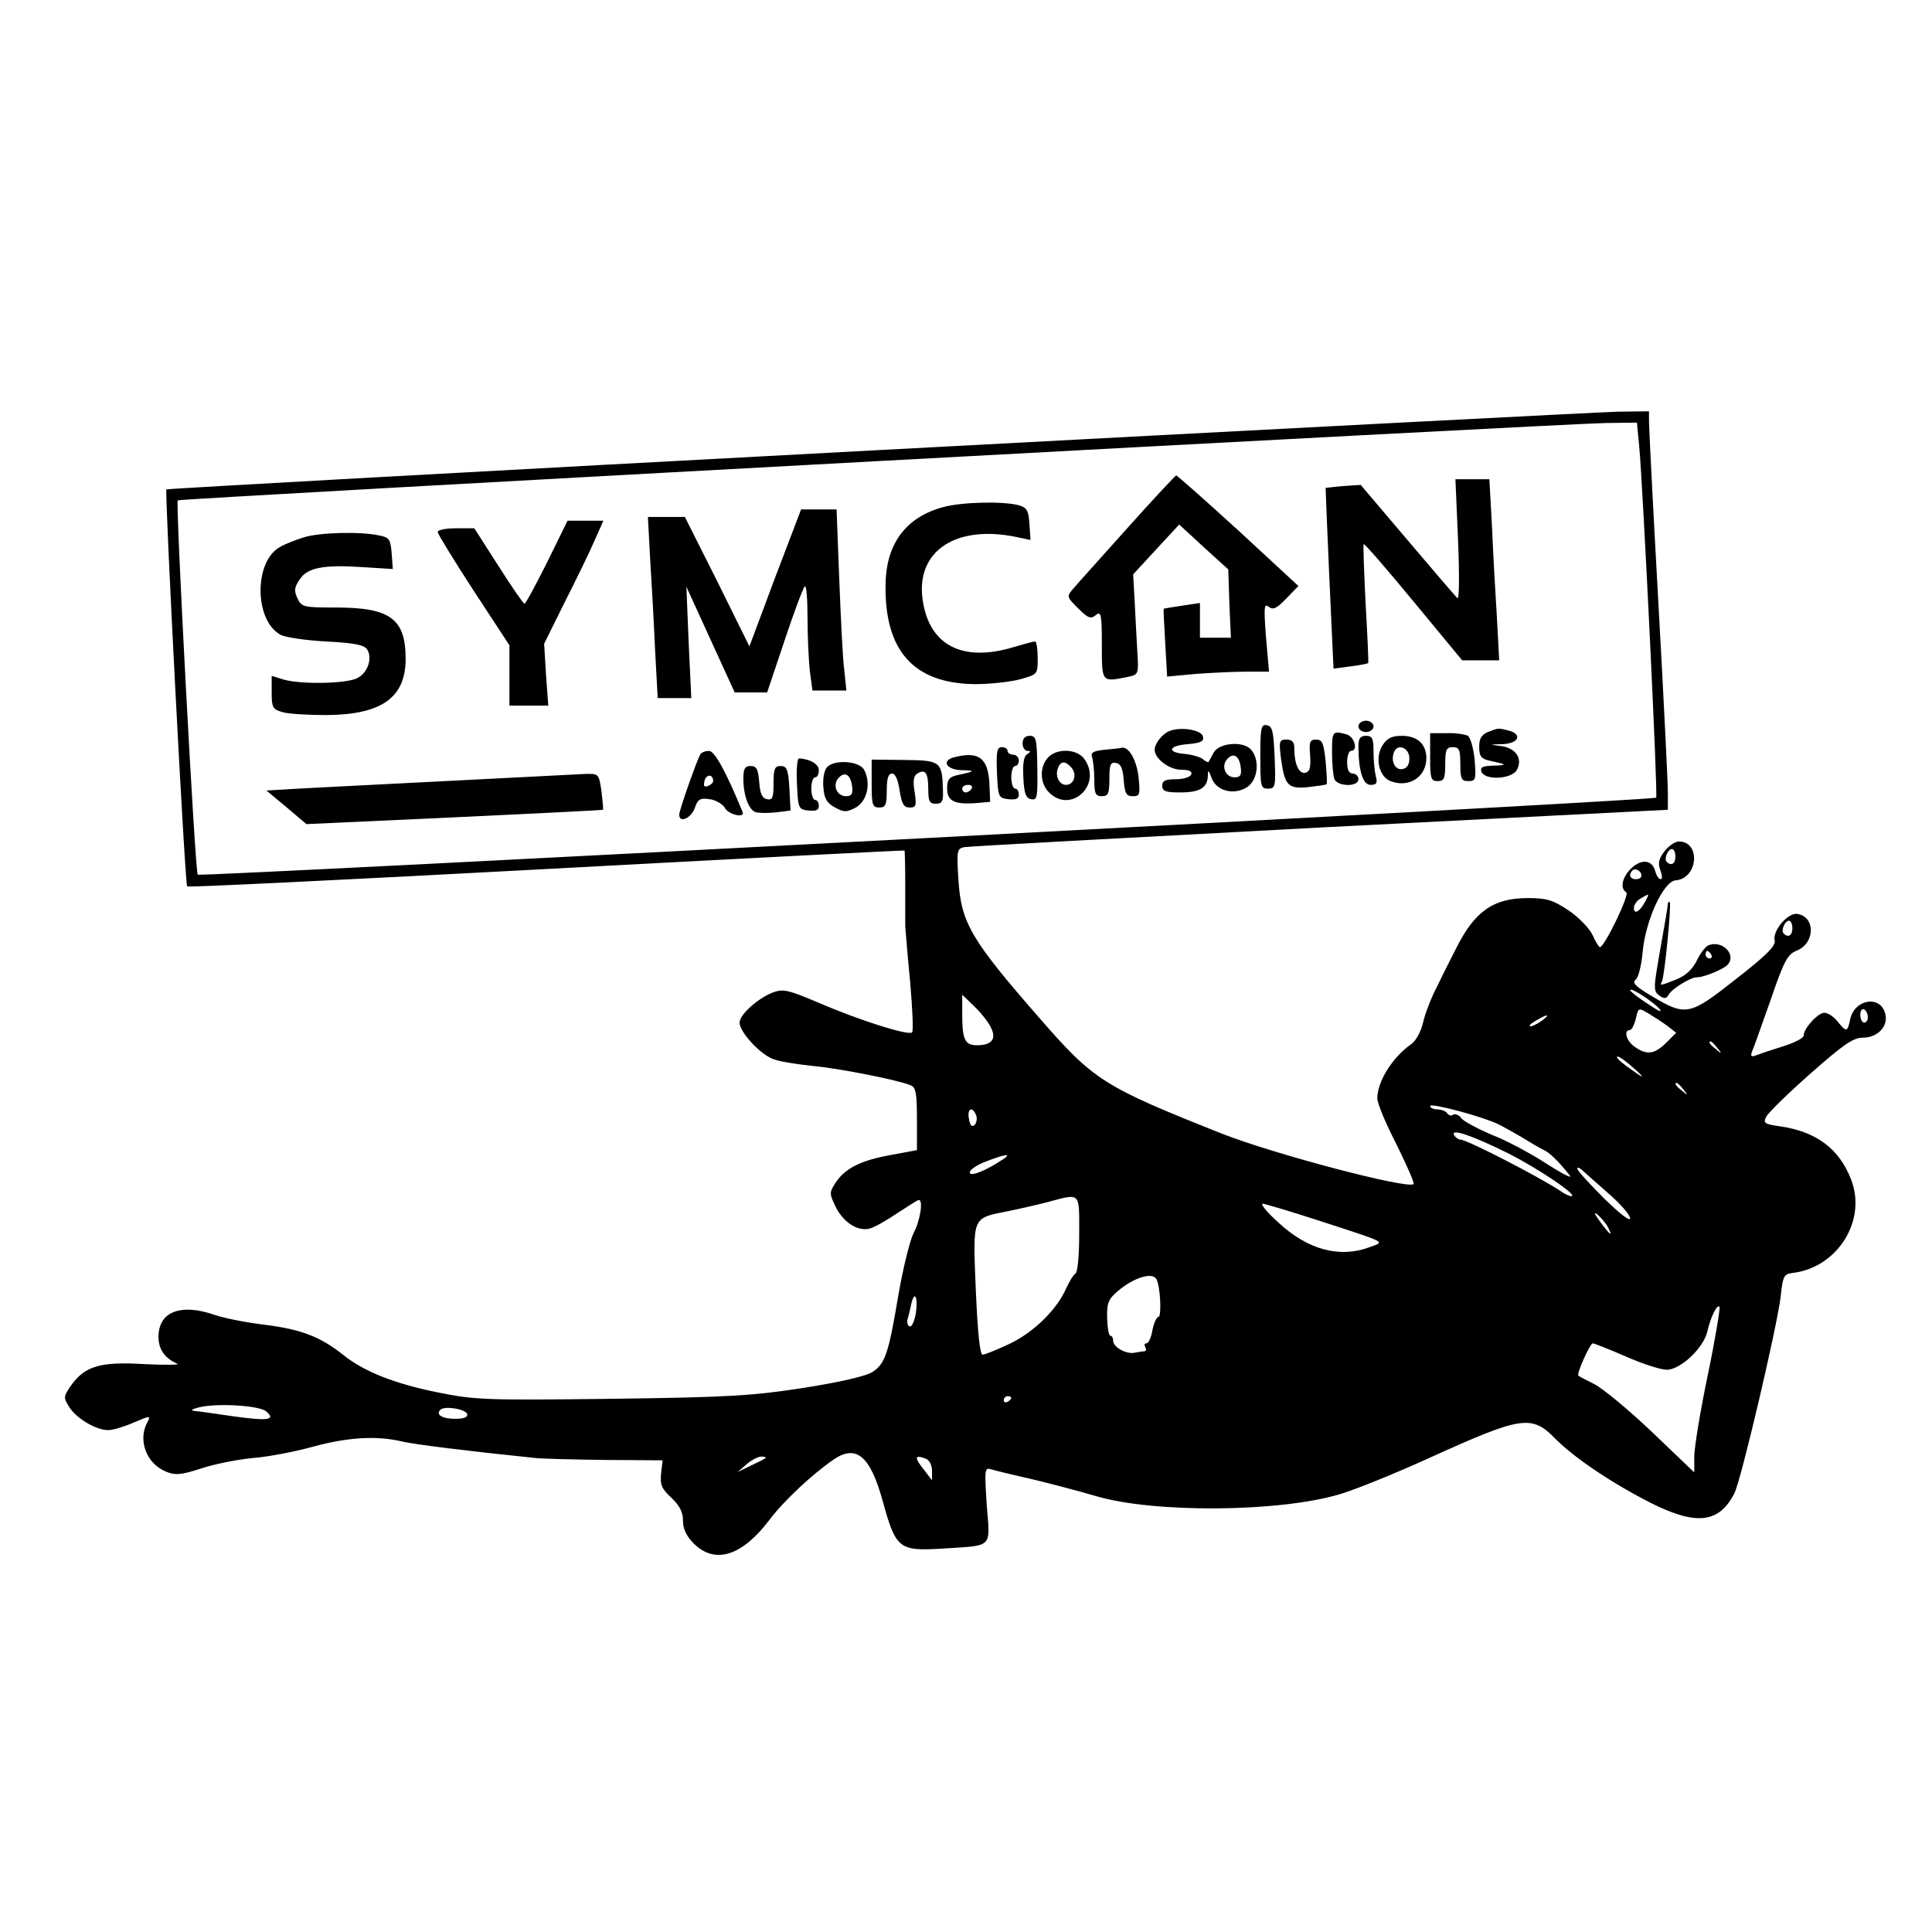
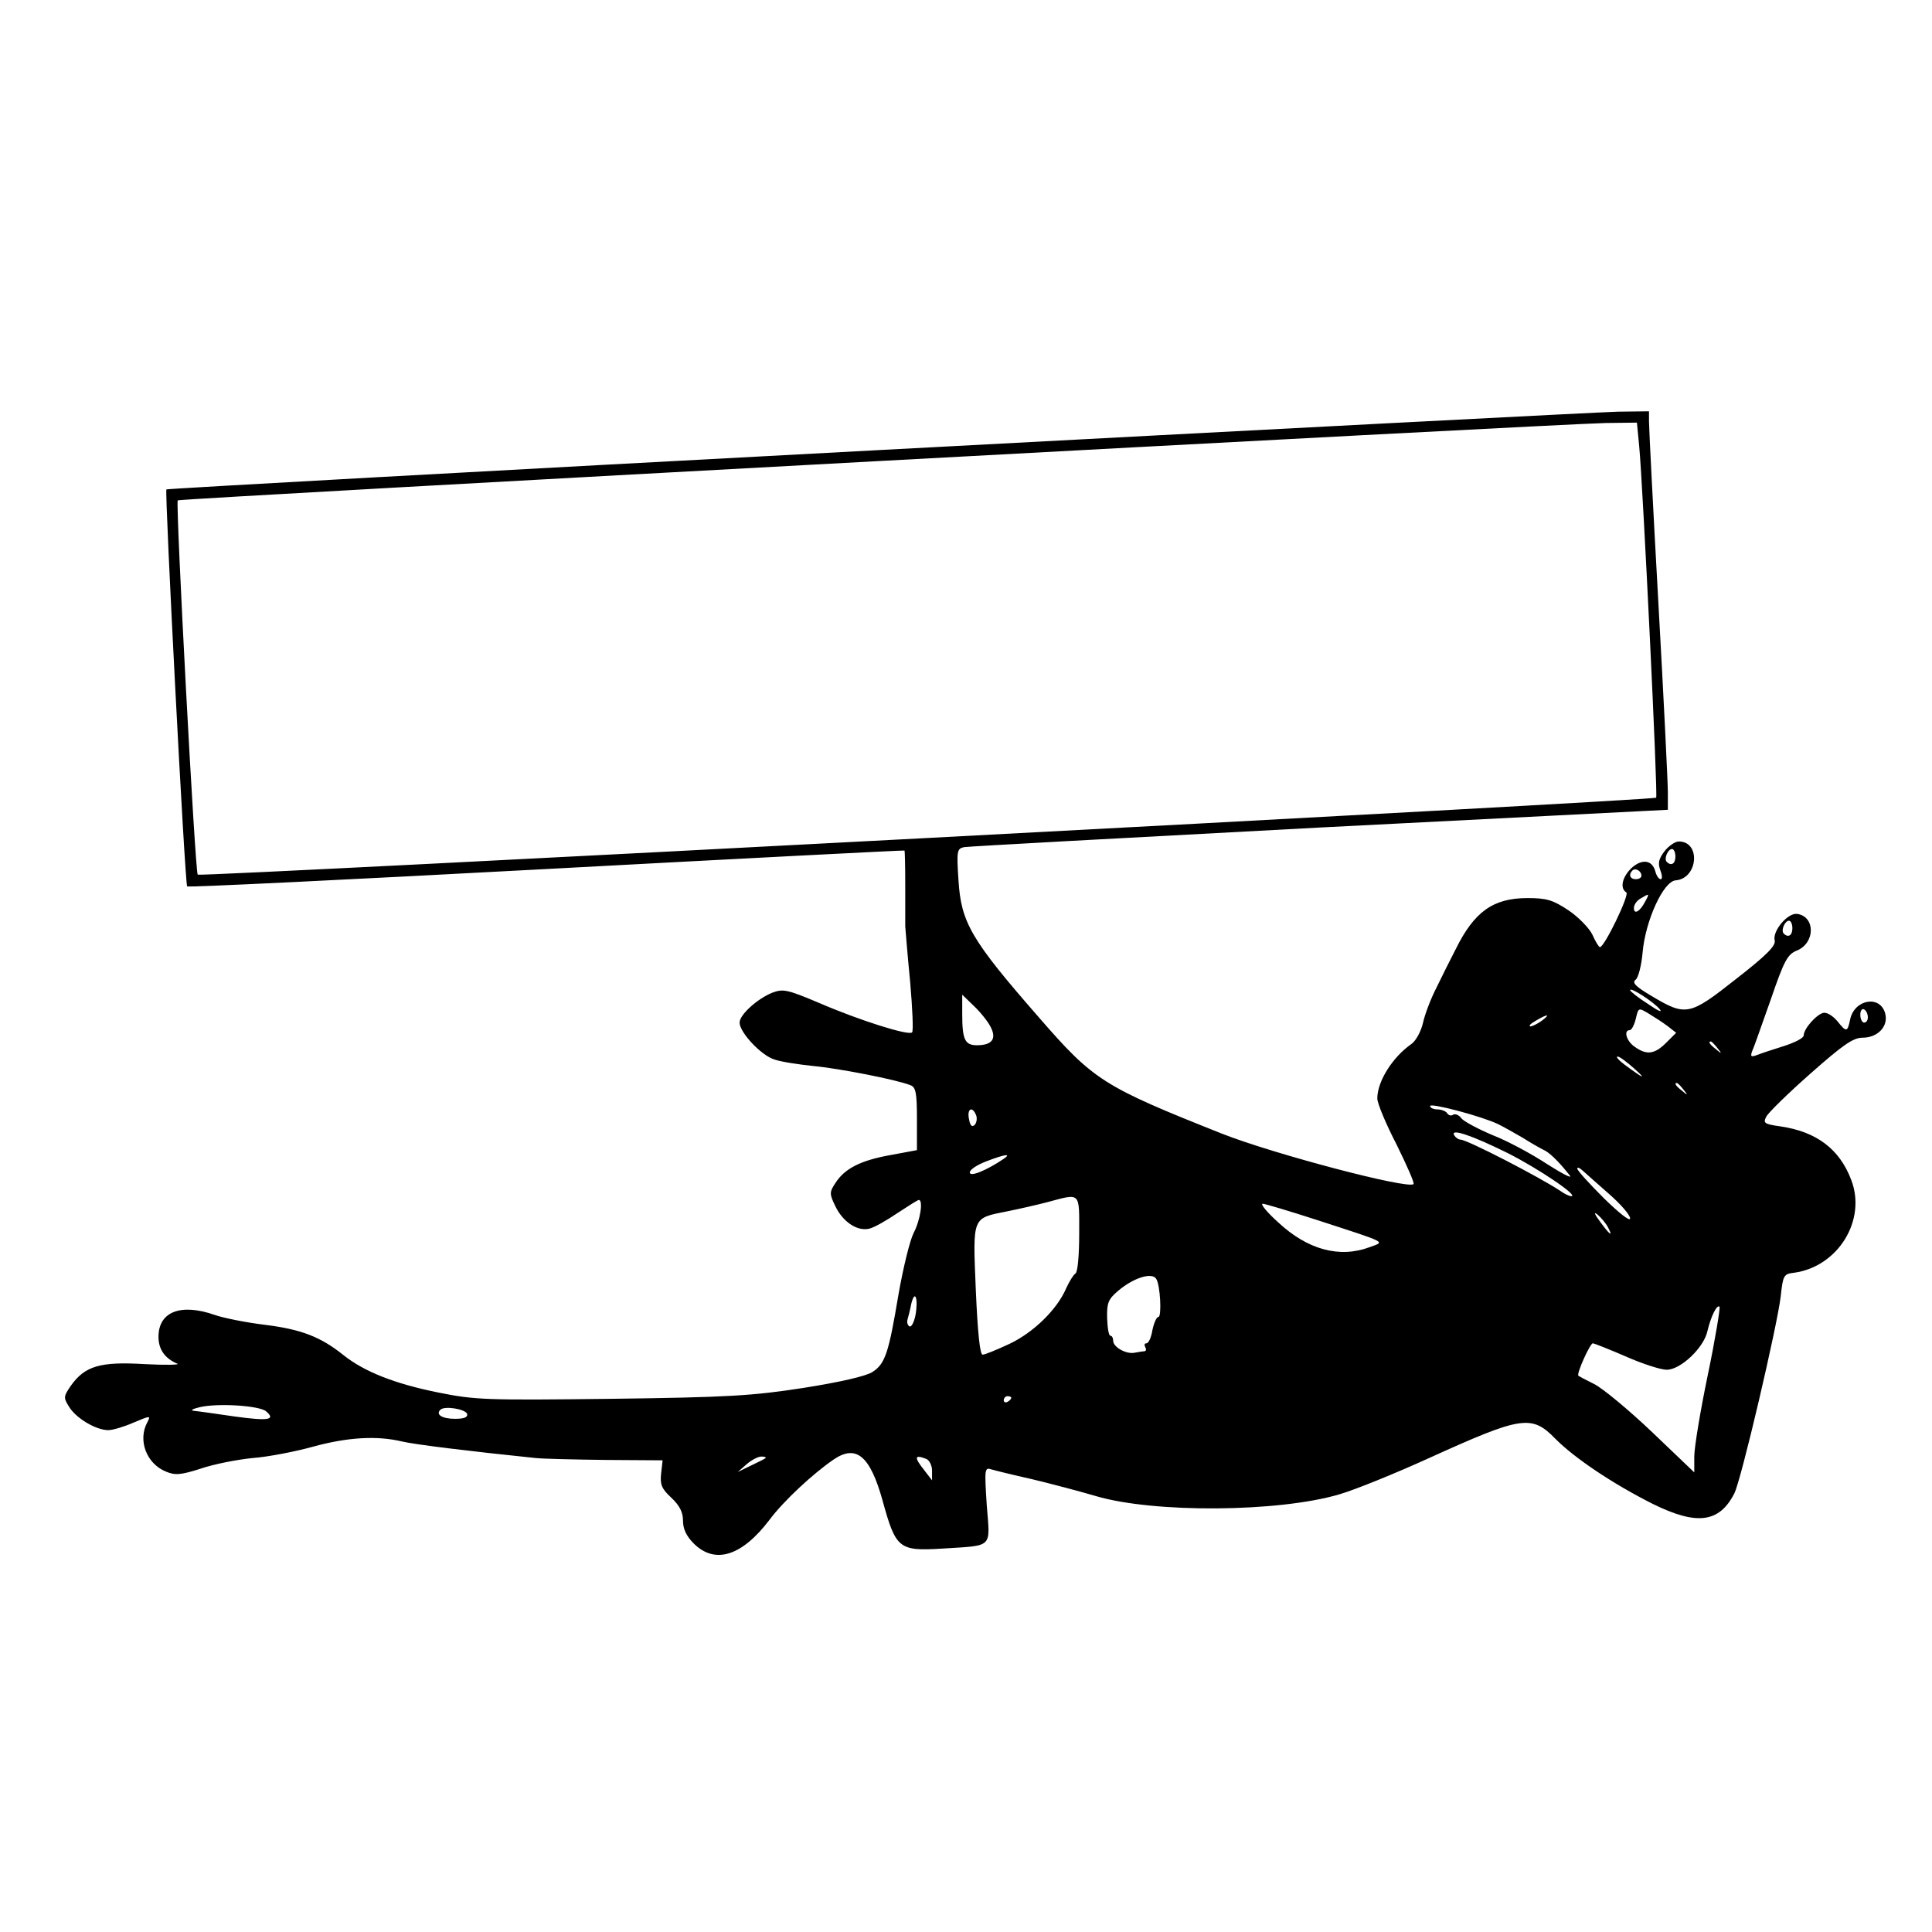
<svg xmlns="http://www.w3.org/2000/svg" version="1" width="682.667" height="682.667" viewBox="0 0 512 512">
  <path d="M232.5 119.3c-103.4 5.5-188.2 10.2-188.4 10.4-.5.4 4.9 104.6 5.5 105.2.2.3 43-1.8 95.2-4.6 52.1-2.8 94.8-5 94.9-4.9.1.1.2 4.2.2 9.1v11c.1 1.1.6 7.7 1.3 14.7.6 7 .9 13.1.5 13.4-.9.9-13.7-3.1-24.6-7.8-8.5-3.6-9.6-3.8-12.5-2.7-3.9 1.6-8.6 5.8-8.6 7.9 0 2.6 5.8 8.8 9.3 9.8 1.7.6 6.4 1.3 10.2 1.7 6.6.6 22.1 3.6 25.8 5.1 1.4.5 1.7 2.1 1.7 8.9v8.3l-7 1.3c-7.8 1.4-12.1 3.5-14.6 7.4-1.6 2.4-1.6 2.9-.1 6 2 4.3 5.9 6.9 9.1 6.1 1.3-.3 4.6-2.2 7.4-4.1 2.9-1.9 5.4-3.5 5.7-3.5 1.2 0 .4 5.4-1.4 8.8-1 2-2.8 9.4-4 16.3-2.6 15.5-3.5 18.3-6.9 20.5-1.7 1.1-8.7 2.7-18.2 4.2-13.5 2.1-20 2.5-51 2.9-33.4.4-36.1.3-46-1.7-11.4-2.3-19.5-5.5-25-9.9-6-4.8-11.1-6.8-20.7-8-5-.6-11-1.8-13.3-2.6-9.1-3.2-15-.9-15 5.8 0 3.3 1.7 5.7 5 7.1.8.3-3.1.4-8.8.1-11.6-.7-15.7.5-19.4 5.7-2 2.9-2 3.2-.5 5.6 1.8 3 7.1 6.2 10.4 6.2 1.2 0 4.2-.9 6.7-2 4.5-1.9 4.6-1.9 3.6 0-2.5 4.7-.2 10.9 5 13 2.4 1 3.9.9 9.2-.8 3.5-1.2 9.7-2.4 13.7-2.8 4.1-.3 11.3-1.7 16-3 9.1-2.5 16.9-3 23.6-1.4 3.3.8 18 2.6 35.5 4.4 1.9.2 10.3.4 18.5.5l15.1.1-.4 3.5c-.3 2.9.1 4 2.7 6.4 2.2 2.1 3.1 3.8 3.1 6.1 0 2.2.9 4.1 2.9 6.1 5.6 5.5 12.7 3.3 20-6.3 3.8-5.1 11.6-12.3 17-16 6-4.1 9.7-1 13 10.9 3.5 12.7 4.3 13.4 15.7 12.7 13.8-.9 12.8.1 11.9-11.5-.6-9.5-.6-10.1 1.2-9.5 1 .3 5.9 1.5 10.8 2.6 5 1.2 12.6 3.2 17 4.5 15.3 4.5 48.3 4.3 64.5-.5 4.1-1.2 14.7-5.5 23.5-9.5 24.9-11.3 27.4-11.7 33.8-5.1 5 5 14.9 11.7 25.6 17.1 11.7 5.8 17.7 5.1 21.7-2.7 1.8-3.4 11.4-44.5 12.3-52.2.6-5.6.8-6 3.5-6.3 11.7-1.6 19.3-13.9 15.2-24.6-3.1-8.2-9.2-12.8-18.8-14.2-4.3-.6-4.6-.9-3.7-2.6.5-1 5.8-6.2 11.7-11.4 8.6-7.6 11.3-9.5 13.8-9.5 4 0 6.9-3 6-6.4-1.3-5-8.2-3.8-9.3 1.6-.7 3.4-1 3.4-3.4.4-1.1-1.3-2.6-2.3-3.6-2.2-1.8.3-5.3 4.2-5.3 6 0 .7-2.4 1.9-5.2 2.8-2.9.9-6.2 2-7.2 2.4-1.6.6-1.8.4-1.2-1.2.5-1 2.6-7.2 4.9-13.6 3.5-10.2 4.4-11.9 6.9-12.9 4.9-2 4.9-9 .1-9.7-2.5-.4-6.6 4.5-6 7 .4 1.4-2.2 4-10.3 10.3-12.3 9.7-13.2 9.9-22.4 4.4-4.2-2.5-5.2-3.5-4.1-4.3.7-.6 1.5-3.8 1.8-7.1.7-8.4 5.5-19 8.8-19.2 5.9-.5 6.7-10.3.8-10.3-1 0-2.7 1.2-3.8 2.6-1.5 2-1.8 3.1-1.1 5 .5 1.3.6 2.4.1 2.4s-1.1-.9-1.4-2c-.8-3.1-3.5-3.5-6.3-1-2.5 2.4-3.2 5.4-1.4 6.5.9.6-5.8 14.5-7 14.5-.3 0-1.2-1.5-2-3.3-.8-1.7-3.7-4.7-6.4-6.5-4.1-2.7-5.7-3.2-10.8-3.2-9.1 0-14.1 3.6-19 13.5-1.4 2.7-3.7 7.3-5.1 10.2-1.5 2.9-3.1 7.1-3.6 9.4-.5 2.2-1.9 4.8-3.1 5.6-5 3.5-9 9.9-9 14.4 0 1.3 2.3 6.8 5.1 12.2 2.7 5.5 4.8 10.2 4.5 10.5-1.5 1.4-36.8-7.9-50.6-13.3-31.7-12.6-34.1-14.1-48.7-30.9-18-20.6-20.6-25.1-21.3-36.4-.5-7.7-.4-8.3 1.5-8.7 1.1-.2 43.5-2.5 94.3-5.2l92.2-4.7V210c0-2.5-1.1-25-2.5-50s-2.5-46.7-2.5-48.3V109l-8.2.1c-4.6.1-92.9 4.7-196.3 10.2zm201.9-1.1c1 10.6 5 92.8 4.5 93.2-.7.7-385.8 21-386.5 20.4-.7-.7-5.9-98.6-5.3-99.2.5-.5 366.2-20.3 378.5-20.5l8.2-.1.6 6.2zM444 227c0 1.9-1.1 2.6-2.3 1.4-.8-.8.3-3.4 1.4-3.4.5 0 .9.9.9 2zm-9 5.1c0 .5-.7.9-1.5.9-1.5 0-2-1.2-.9-2.3.8-.8 2.4.1 2.4 1.4zm1 6.8c-1.4 2.7-3 3.6-3 1.7 0-.8.8-2 1.8-2.5 2.3-1.4 2.4-1.4 1.2.8zm39 7.1c0 1.9-1.1 2.6-2.3 1.4-.8-.8.3-3.4 1.4-3.4.5 0 .9.9.9 2zm-35.2 21.4c.9 1.1-.4.5-3-1.3-2.7-1.7-4.8-3.4-4.8-3.7 0-.9 6.1 3 7.8 5zm-177.3 4.7c1.7 3.2.4 4.9-3.6 4.9-3.2 0-3.9-1.5-3.9-8.3v-5.1l3.1 3c1.7 1.6 3.7 4.1 4.4 5.5zm179.4-.2l2.3 1.8-2.6 2.6c-3.1 3.1-5.2 3.4-8.4 1.1-2.2-1.5-3-4.4-1.3-4.4.5 0 1.2-1.4 1.6-3 .7-3 .7-3 3.4-1.4 1.5.9 3.8 2.4 5 3.3zm53.1-2.3c0 .8-.4 1.4-1 1.4-.5 0-1-.9-1-2.1 0-1.1.5-1.7 1-1.4.6.3 1 1.3 1 2.1zm-86.4.9c-1.1.8-2.5 1.5-3 1.5-.6-.1 0-.7 1.4-1.5 3.2-1.9 4-1.8 1.6 0zm46.5 7.2c1.3 1.6 1.2 1.7-.3.4-1.7-1.3-2.2-2.1-1.4-2.1.2 0 1 .8 1.7 1.7zm-22.1 5.4c3.6 3.2 2.6 2.8-2.4-.9-1.6-1.2-2.5-2.2-1.9-2.2.5 0 2.4 1.4 4.3 3.1zm13.1 5.6c1.3 1.6 1.2 1.7-.3.4-1.7-1.3-2.2-2.1-1.4-2.1.2 0 1 .8 1.7 1.7zm-49.1 9.2c1.4.7 4.3 2.3 6.5 3.6 2.2 1.4 4.7 2.8 5.5 3.2 1.5.6 4.1 3.1 7 6.8.8 1-1.9-.4-6-3-4.1-2.7-10.6-6.2-14.5-7.7-3.8-1.6-7.5-3.6-8.2-4.4-.6-.9-1.6-1.3-2.2-1-.5.4-1.2.2-1.6-.4-.3-.5-1.5-1-2.6-1-1 0-1.9-.4-1.9-.9 0-.9 13.6 2.7 18 4.8zm-138.3-2.3c.3.8.1 2-.4 2.5-.7.7-1.2.2-1.5-1.5-.6-2.8.9-3.6 1.9-1zm140.9 10c8.3 4.2 18.9 11.4 16.8 11.4-.5 0-1.8-.6-2.9-1.4-5.4-3.6-24.7-13.6-26.5-13.6-.5 0-1.2-.5-1.6-1.1-1.2-2 4.5-.1 14.2 4.7zM266 307.1c-4.6 3.1-9 4.9-9 3.6 0-.7 1.9-2 4.3-2.9 4.9-1.9 6.9-2.2 4.7-.7zm160.4 9.3c3.1 2.7 5.6 5.6 5.6 6.5 0 .9-2.8-1.3-7-5.4-3.8-3.8-7-7.3-7-7.8s.6-.2 1.4.5c.8.7 3.9 3.5 7 6.2zM286 326.9c0 5.7-.4 10.3-1 10.6-.6.4-1.6 2.1-2.4 3.8-2.4 5.7-8.7 11.8-15 14.8-3.4 1.6-6.6 2.9-7.2 2.9-.7 0-1.3-5.7-1.8-17.1-.8-19.7-1.1-19 8.4-20.9 3-.6 7.8-1.7 10.5-2.4 9-2.4 8.5-2.9 8.5 8.3zm63.6-3.4c18.4 6 17.5 5.5 13.4 7-8 3-16.5.7-24.3-6.6-2.9-2.6-4.7-4.8-4.1-4.9.6 0 7.3 2 15 4.5zm76.5 1.7c1.5 2.8.5 2.1-2.1-1.5-1.5-2-1.7-2.7-.6-1.8.9.8 2.2 2.3 2.7 3.3zm-119.7 13.7c1.1 1.6 1.5 10.1.6 10.1-.5 0-1.2 1.6-1.6 3.5-.3 1.9-1 3.5-1.6 3.5-.5 0-.6.4-.3 1 .3.5.3 1-.2 1.1-.4 0-1.6.2-2.7.4-2.2.4-5.6-1.5-5.6-3.2 0-.7-.3-1.3-.7-1.3-.5 0-.8-2.1-.9-4.7-.1-4 .3-5 2.9-7.2 4.1-3.5 9-5 10.1-3.2zm-63.8 9.7c-.4 1.9-1.1 3.2-1.6 2.9-.5-.3-.7-1.1-.5-1.8.2-.7.7-2.6 1-4.2 1-4 1.9-1.3 1.1 3.1zm210 15.7c-2 9.6-3.6 19.3-3.6 21.7v4.2l-11.2-10.7c-6.2-5.9-13.1-11.6-15.3-12.7-2.2-1.1-4.1-2.1-4.2-2.2-.6-.5 3.1-8.6 3.8-8.6.4 0 4.4 1.6 8.8 3.5 4.3 1.9 9.2 3.5 10.8 3.5 3.7 0 9.9-5.9 10.8-10.3.9-3.8 2.5-7.1 3.2-6.4.2.3-1.1 8.4-3.1 18zM268 370.4c0 .3-.4.8-1 1.1-.5.3-1 .1-1-.4 0-.6.5-1.1 1-1.1.6 0 1 .2 1 .4zM70.5 374c2.7 2.3.6 2.6-8.2 1.4-4.8-.7-9.7-1.4-10.8-1.5-1.2-.1-.6-.5 1.5-1 4.8-1.1 15.7-.4 17.5 1.1zm53.3.7c.2.9-.8 1.3-3.2 1.3-3.4 0-5.2-1.1-3.9-2.4 1.1-1.1 6.6-.2 7.1 1.1zm79.1 11.7c-.2.2-2 1.1-3.9 2l-3.5 1.7 2.4-2.1c1.3-1.1 3-2 3.9-2 .8 0 1.3.2 1.1.4zm42.5.2c.9.3 1.6 1.8 1.6 3.1v2.6l-2-2.6c-2.8-3.5-2.7-4.3.4-3.1z" />
-   <path d="M298.9 139.8c-6.8 7.6-13.3 14.8-14.3 16-2 2.3-2 2.3 1.1 5.4 2.7 2.7 3.4 2.9 4.7 1.8 1.4-1.1 1.6-.3 1.6 7.9 0 10-.1 9.9 6.8 8.5 2.9-.6 3-.6 2.6-6.8-.2-3.3-.5-9.3-.7-13.2l-.4-7.2 6.1-6.6 6.1-6.6 6.5 6 6.5 5.9.3 9.1.4 9H318v-9.2l-4.7.7c-2.7.4-4.9.8-4.9.8-.1.1.1 4.2.4 9.1l.5 8.9 7.5-.7c4.1-.3 10.2-.6 13.5-.6h6l-.8-9.2c-.6-7.9-.5-9 .7-8 1.2.9 2.1.5 4.7-2.2l3.2-3.3-15.9-14.7c-8.8-8-16.2-14.6-16.5-14.6-.2 0-6 6.2-12.8 13.8zM386.4 143.2c.4 10 .3 15.9-.2 15.3-.6-.6-6.5-7.5-13.3-15.5l-12.3-14.5-4.5.3c-2.5.2-4.7.5-4.8.5 0 .1.4 10.9 1 24.1l1.1 23.8 4.5-.6c2.4-.3 4.5-.7 4.7-.9.1-.1-.2-7.2-.7-15.7-.4-8.5-.7-15.6-.5-15.8.2-.2 6.2 6.7 13.2 15.2l12.9 15.6h9.8l-.6-11.3c-.4-6.1-1-16.9-1.3-24l-.7-12.7h-9l.7 16.2zM249.9 134.4c-9.6 2.6-14.9 9.4-15.2 19.9-.5 18 7.3 26.9 23.8 27 4 0 9.3-.6 11.9-1.3 4.6-1.3 4.6-1.3 4.6-5.6 0-2.4-.3-4.4-.7-4.4-.5 0-3 .7-5.7 1.5-13.6 4.1-22.4-.5-24.1-12.6-1.8-12.8 8.7-19.9 24.8-16.6l3.8.8-.3-4.3c-.2-3.5-.7-4.3-2.8-4.9-4-1.1-15.1-.9-20.1.5zM205.4 153.1l-6.8 18.2-8.5-17.2-8.6-17.1h-9.8l.6 11.2c.4 6.2 1 17 1.3 24l.7 12.8h8.9l-.7-14.8-.6-14.7 6.4 14 6.4 14h8.6l4.6-13.7c2.5-7.5 4.9-14 5.4-14.4.4-.4.7 3.3.7 8.2 0 4.9.3 11.3.6 14.1l.7 5.3h9l-.6-5.8c-.4-3.1-.9-13.9-1.3-24l-.7-18.2h-9.4l-6.9 18.1zM145 149c-3 6-5.7 11-6 11-.3 0-3.4-4.5-6.9-10l-6.4-10h-4.8c-2.7 0-4.9.4-4.9 1 0 .5 4.3 7.5 9.5 15.5L135 171v16h10.3l-.6-8.2-.5-8.2 5.4-10.9c3-5.9 6.6-13.3 7.9-16.3l2.4-5.4h-9.5l-5.4 11zM80.5 142.4c-2.2.7-5 1.8-6.2 2.5-7 3.7-7 19.4 0 23.3 1.2.7 6.7 1.5 12.1 1.8 7.6.4 10.1.9 10.9 2.1 1.5 2.4.1 6.4-2.8 7.7-3.1 1.4-14.7 1.6-19.3.3l-3.2-1v4.5c0 3.9.3 4.4 2.8 5.1 1.5.5 6.8.8 11.7.8 14.6-.1 21-4.6 21-14.9 0-10.6-4.1-13.6-18.4-13.6-8.7 0-9.2-.1-10.3-2.5-.9-1.9-.8-2.9.6-4.9 2-3.2 6.4-4 16.8-3.3l7.9.5-.3-4.1c-.3-3.7-.6-4.3-3.3-4.8-5.1-1.1-15.8-.8-20 .5zM360 192.5c0 .8.9 1.5 2 1.5s2-.7 2-1.5-.9-1.5-2-1.5-2 .7-2 1.5zM334 200.4c0 8 .1 8.6 2 8.6 2 0 2.1-.5 1.8-8.2-.3-7-.6-8.3-2-8.6-1.6-.3-1.8.6-1.8 8.2zM310 193.7c-1.9.7-4 3.3-4 5 0 2.4 3.9 5.3 7.1 5.3 2 0 2.9.4 2.6 1.2-.2.7-2 1.3-4 1.3-2.9 0-3.7.4-3.7 1.7 0 1.5.9 1.8 4.8 1.8 5.2 0 7.2-1.2 7.3-4.5 0-1.6.2-1.5 1 .7 1.3 3.5 6 4.6 9.4 2.4 3-2 3.4-7.5.9-10.1-2.3-2.2-8.4-1.6-9.8 1-.6 1.1-1.2 2.2-1.3 2.4-.2.2-.8-.1-1.5-.7s-2.9-1.2-4.8-1.4c-4.9-.4-4.4-2.2.8-2.6 3.4-.3 4.3-.7 4-2-.3-1.7-5.7-2.7-8.8-1.5zm18.8 9.6c.3 2.1-.1 2.7-1.6 2.7-2.4 0-3.6-2.8-2.1-4.7 1.7-2 3.3-1.1 3.7 2zM394.3 194c-1.7.7-2.3 1.8-2.3 3.9 0 2.5.5 3.2 2.8 3.7 4.6 1 4.8 1.2 1 1.3-2.9.1-3.6.4-3.2 1.6.9 2.4 8.1 2 9.4-.5 1.6-3-.3-5.8-4.3-6.3-3.1-.4-3.1-.4.6-.5 4.2-.2 5.2-2.6 1.5-3.6-2.8-.7-2.7-.7-5.5.4zM353 199.4c0 3 .3 6.1.6 7 .8 2.1 6.4 2.2 6.4.1 0-.8-.7-1.5-1.5-1.5-1 0-1.5-1-1.5-3 0-1.7.5-3 1-3 2 0 1-3.8-1.2-4.4-3.7-1-3.8-.8-3.8 4.8zM379 200.7c0 5.6.2 6.3 2 6.3 1.7 0 2-.7 2-4.5s.3-4.5 2-4.5 2 .7 2 4.5c0 3.9.3 4.5 2.1 4.5 2 0 2.1-.4 1.7-5.6-.3-3.1-1.1-5.9-1.8-6.4-.7-.4-3.3-.8-5.7-.7H379v6.4zM271 197c0 1.1.6 2 1.3 2 .9 0 .9.2-.1.9-.9.5-1.2 2.5-1 6.2.2 4.2.7 5.5 2.1 5.7 1.6.3 1.7-.5 1.6-8.2-.1-7.7-.3-8.6-2-8.6-1.2 0-1.9.7-1.9 2zM360 197.7c0 6.6 1.2 10.3 3.2 10.3 1.6 0 1.9-.5 1.4-2.3-.3-1.2-.6-4.1-.6-6.5 0-3.5-.3-4.2-2-4.2-1.5 0-2 .7-2 2.7zM366.4 197.5c-2.1 3.3-1 8.3 2.1 9.5 4.9 1.9 9.5-1.1 9.5-6.1 0-3.7-2.4-5.9-6.5-5.9-2.6 0-3.9.6-5.1 2.5zm7.1 3.5c0 1.6-.6 2.6-1.8 2.8-1.9.4-3.2-2-2.3-4.4.9-2.5 4.1-1.3 4.1 1.6zM339.5 201.2c1 7 1.8 7.9 7.2 7.4 2.5-.3 4.7-.6 4.9-.8.1-.2 0-2.9-.3-6.1-.5-4.8-.9-5.7-2.5-5.7-1.7 0-1.9.6-1.6 4.2.2 3.3-.1 4.3-1.3 4.6-1.7.3-2.9-2.3-2.9-6.6 0-1.6-.6-2.2-2.1-2.2-1.9 0-2 .4-1.4 5.2zM264.2 204.7c.3 6.6.4 6.8 3.1 7.1 1.9.2 2.7-.1 2.7-1.2 0-.9-.4-1.6-1-1.6-.5 0-1-1.4-1-3 0-1.7.5-3 1-3 .6 0 1-.7 1-1.5s-.7-1.5-1.5-1.5-1.5-.5-1.5-1c0-.6-.7-1-1.5-1-1.3 0-1.5 1.2-1.3 6.7zM292.7 198.7c-3 .3-3.7.8-3.3 1.9.3.9.6 3.6.6 6 0 3.7.3 4.4 2 4.4s2-.7 2-4.6c0-3.8.3-4.5 1.8-4.2 1.2.2 1.8 1.5 2 4.6.3 3.5.7 4.2 2.4 4.2 1.9 0 2-.4 1.5-5.3-.6-4.6-2.7-8.1-4.6-7.5-.3.1-2.3.3-4.4.5zM185.6 199.9c-.9 1.5-5.6 14.8-5.6 16 0 2.3 3.1 1 4.1-1.7.8-2.4 1.4-2.8 4-2.4 1.6.2 3.4 1.3 4 2.3.9 1.8 5.4 2.8 4.7 1.1-4.4-10.7-7.4-16.2-8.9-16.2-1 0-2 .4-2.3.9zm3.4 7.1c0 .4-.6 1-1.4 1.3-1 .4-1.2 0-.9-1.4.5-1.8 2.3-1.8 2.3.1z" />
-   <path d="M277.7 200.8c-2.3 2.5-2.1 6.8.3 9.2 5.8 5.8 14.2-2 9.4-8.8-1.9-2.8-7.4-3-9.7-.4zm6.3 2.7c1.5 1.8.6 4.5-1.5 4.5-1.8 0-3-2.4-2.1-4.5.7-1.9 2-1.9 3.6 0zM252.8 200.7c-3.4.9-2 3.3 2 3.4 3.8.1 3.7.3-1 1.3-2.3.5-2.8 1.2-2.8 3.6 0 3.3 2 4.3 8 3.8l3.4-.3-.2-5c-.4-6.7-2.9-8.5-9.4-6.8zm4.7 8.3c-.3.5-1 1-1.6 1-.5 0-.9-.5-.9-1 0-.6.7-1 1.6-1 .8 0 1.2.4.9 1zM211.2 207.7c.3 6.6.4 6.8 3.1 7.1 1.9.2 2.7-.1 2.7-1.2 0-.9-.4-1.6-1-1.6-.5 0-1-1.4-1-3 0-1.7.5-3 1-3 .6 0 1-.8 1-1.9 0-1.6-2.4-3-5.3-3.1-.4 0-.7 3-.5 6.7zM231 207.7c0 5.6.2 6.3 2 6.3 1.7 0 2-.7 2-4.5 0-3.2.4-4.5 1.4-4.5.9 0 1.6 1.7 2 4.5.6 3.6 1.1 4.5 2.7 4.5 1.7 0 1.8-.5 1.3-4.1-.5-2.9-.3-4.3.7-4.9 2.1-1.3 2.9-.2 2.9 4.1 0 3.2.3 3.9 2 3.9 1.6 0 2-.6 1.9-3.3-.2-7.9-.5-8.2-10.2-8.3l-8.7-.1v6.4zM219.1 203.4c-.7.8-1.1 3.2-.9 5.2.2 3 .9 4.2 3.1 5.4 2.4 1.3 3 1.3 5.5 0 3-1.7 4.1-6.4 2.2-10-1.3-2.4-8.1-2.8-9.9-.6zm6.7 4.9c.3 2.1-.1 2.7-1.6 2.7-2.4 0-3.6-2.8-2.1-4.7 1.7-2 3.3-1.1 3.7 2zM197 206.4c0 4.3 1.4 8.2 3.2 8.8.7.3 3.1.3 5.3.1l4-.5-.3-5.9c-.3-5-.7-5.9-2.3-5.9-1.6 0-1.9.7-1.9 4.6 0 3.8-.3 4.5-1.7 4.2-1.3-.2-1.9-1.5-2.1-4.6-.3-3.4-.7-4.2-2.3-4.2-1.5 0-1.9.7-1.9 3.4zM116 207.1c-19.5 1-37.7 1.9-40.4 2.1l-5 .3 5.3 4.4 5.3 4.5 39.2-1.8c21.5-1 39.2-1.9 39.4-2 .1-.2-.1-2.4-.4-4.9-.7-4.6-.7-4.7-4.3-4.6-2 .1-19.6 1-39.1 2zM442 239.6c0 .5-.9 5.8-2 11.9-1.8 10.3-1.9 11.1-.3 12.3 1.4 1 1.9.9 2.6-.3.8-1.5 5.9-4.6 7.4-4.5 1.9 0 7.2-2.2 8.2-3.4 2.3-2.7-1.5-6.5-5.1-5.1-.8.3-2.2 2.1-3.1 4-1.1 2.3-2.9 4-5.3 5-4.2 1.7-4.7 1.8-4 .7.7-1.2 2.6-20.5 2.1-21.1-.3-.2-.5 0-.5.5zm11.5 13.4c.3.5.1 1-.4 1-.6 0-1.1-.5-1.1-1 0-.6.2-1 .4-1 .3 0 .8.4 1.1 1z" />
</svg>